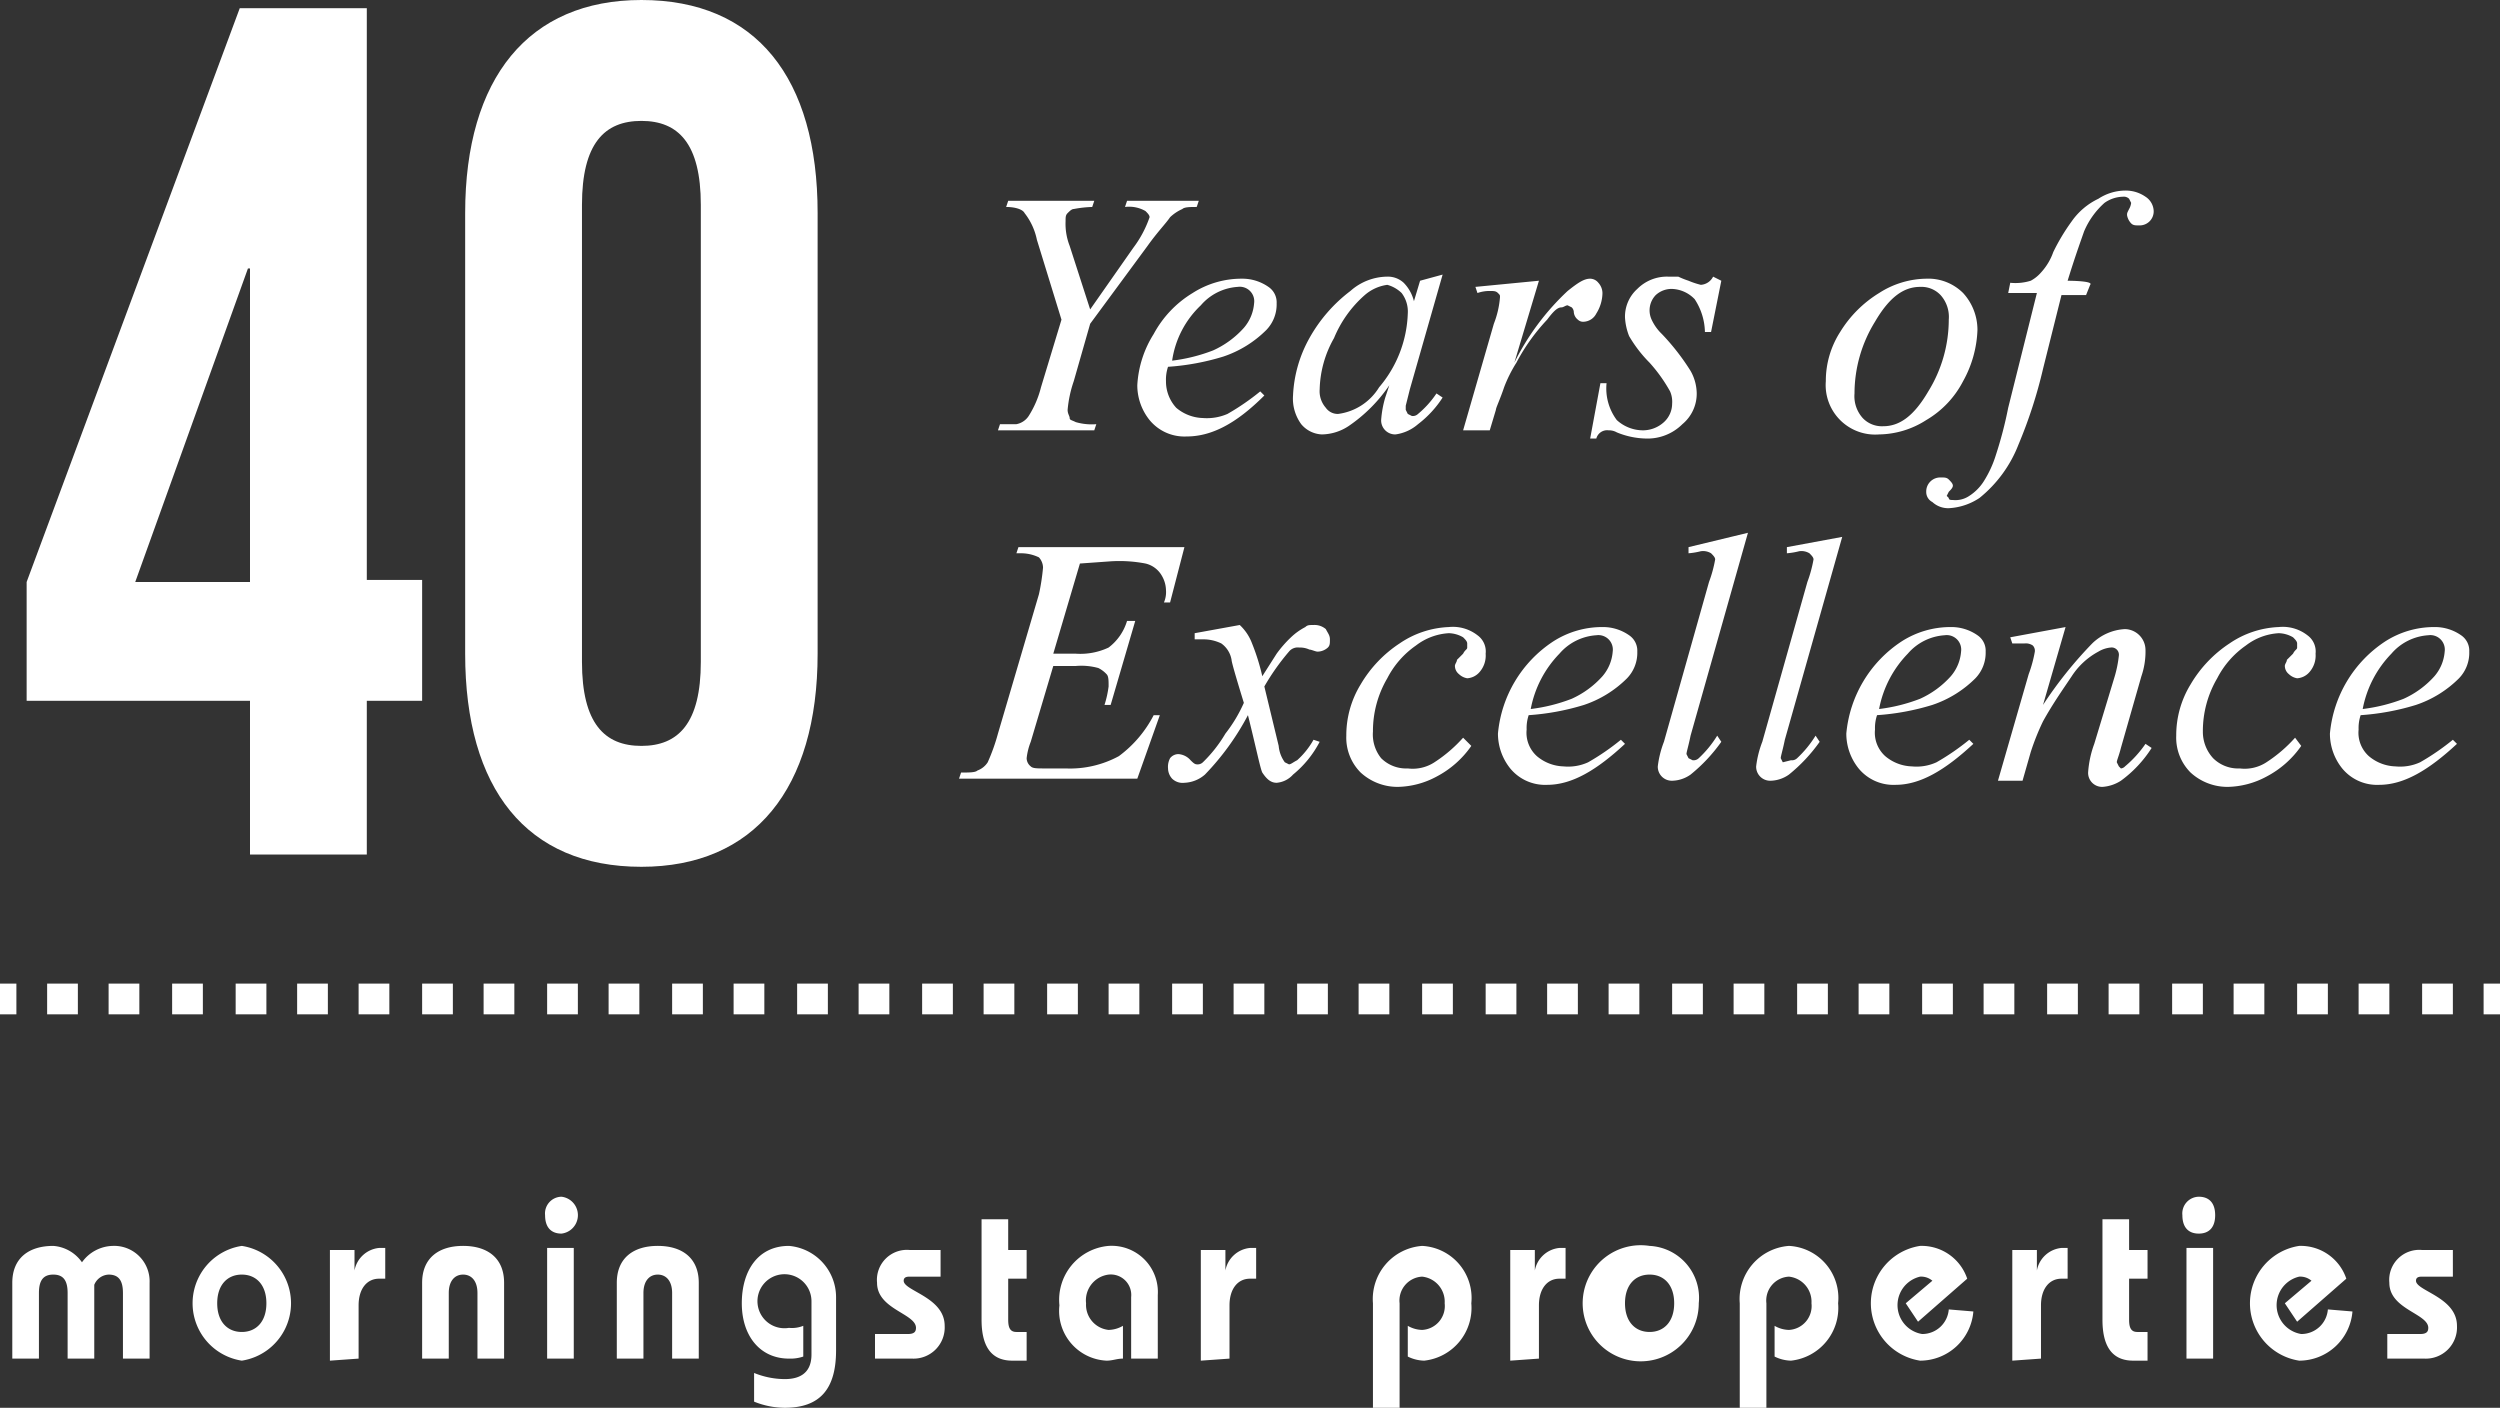
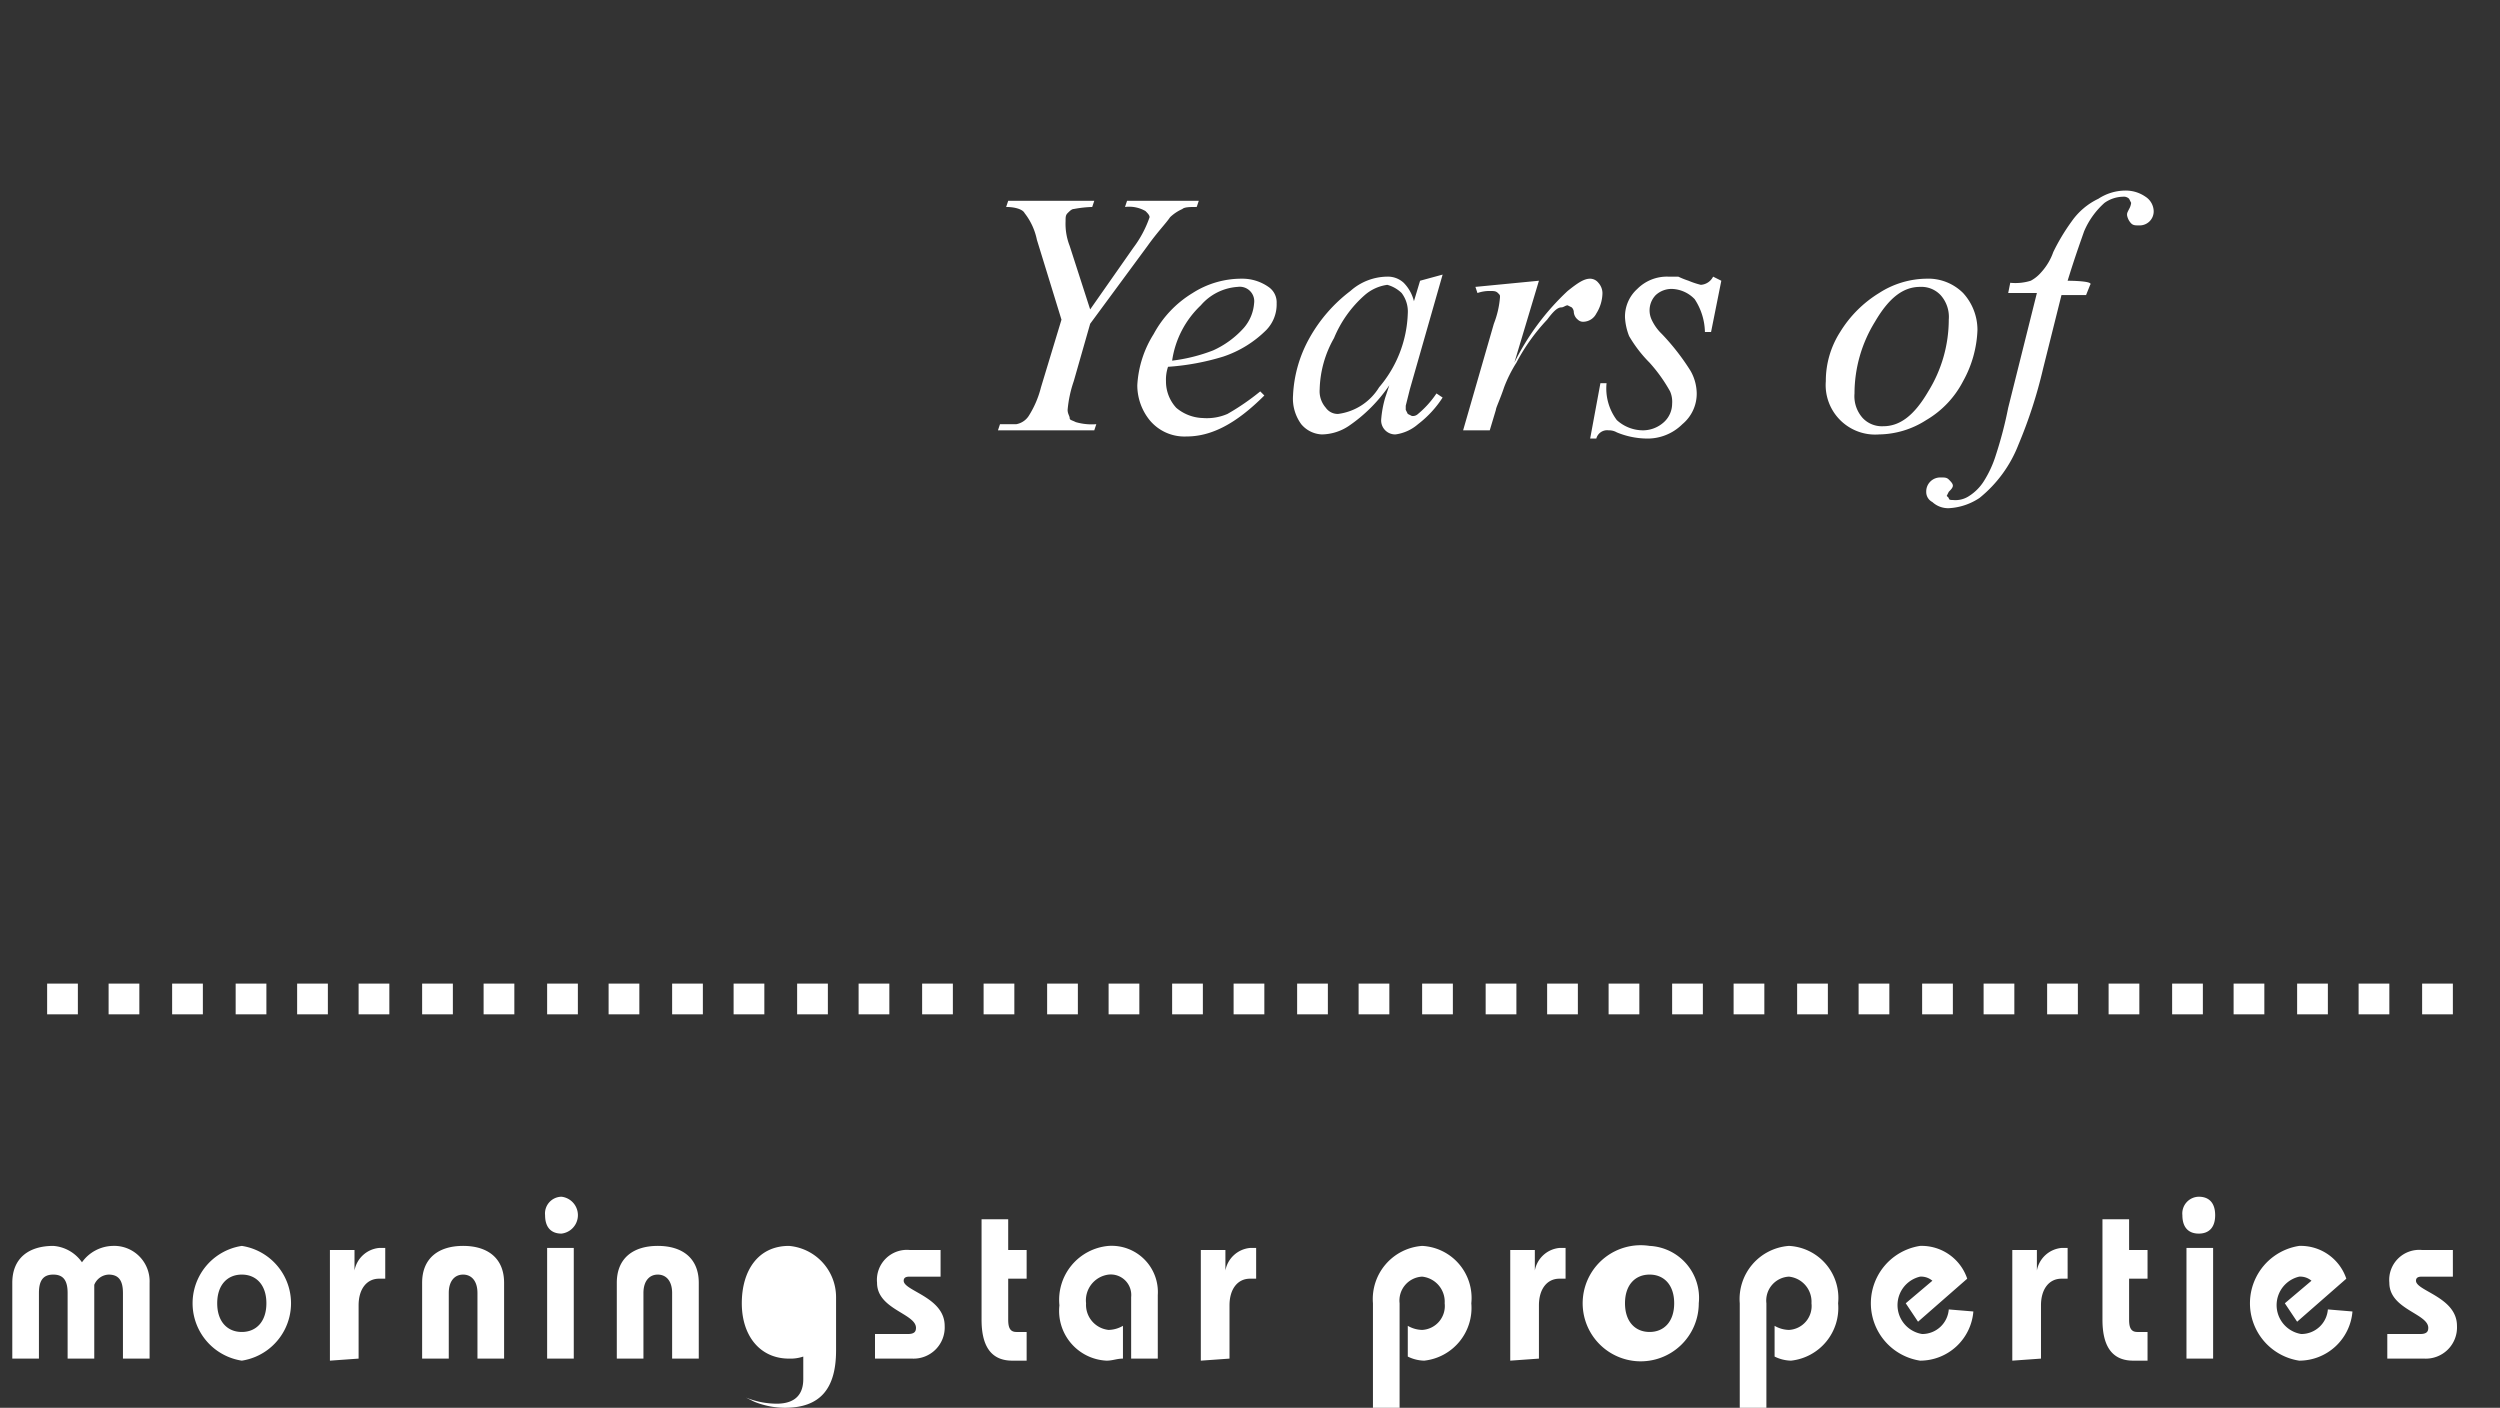
<svg xmlns="http://www.w3.org/2000/svg" width="122" height="68.7" viewBox="0 0 122 68.7">
  <rect x="0" y="0" width="122" height="68.7" fill="#333333" stroke="none" />
  <g transform="translate(0 -0.3)">
    <path d="M100.9,14c.4-1.3.7-2.1.8-2.4a3.881,3.881,0,0,1,1-1.4,1.613,1.613,0,0,1,.9-.3.367.367,0,0,1,.3.1l.1.2a.774.774,0,0,1-.1.3c-.1.2-.1.2-.1.3a.758.758,0,0,0,.2.4c.1.1.2.1.4.1a.684.684,0,0,0,.7-.7.867.867,0,0,0-.4-.7,1.689,1.689,0,0,0-1-.3,2.421,2.421,0,0,0-1.3.4,3.339,3.339,0,0,0-1.3,1.1,9.878,9.878,0,0,0-.9,1.5,2.887,2.887,0,0,1-.6,1,1.756,1.756,0,0,1-.5.4,2.509,2.509,0,0,1-1,.1l-.1.5h1.4L98,20.2a19.635,19.635,0,0,1-.6,2.3,5.349,5.349,0,0,1-.6,1.3,2.336,2.336,0,0,1-.7.7,1.2,1.2,0,0,1-.8.2c-.1,0-.2,0-.2-.1l-.1-.1.1-.2c.1-.1.2-.2.2-.3s-.1-.2-.2-.3-.2-.1-.4-.1a.684.684,0,0,0-.7.7.55.55,0,0,0,.3.5,1.135,1.135,0,0,0,.8.3,2.976,2.976,0,0,0,1.5-.5A6.244,6.244,0,0,0,98.5,22a23.01,23.01,0,0,0,1.2-3.7l.9-3.6h1.2l.2-.5C102.2,14,100.9,14,100.9,14Zm-6.8,5.4c-.7,1.2-1.4,1.7-2.2,1.7a1.284,1.284,0,0,1-1-.4,1.594,1.594,0,0,1-.4-1.2,6.678,6.678,0,0,1,1-3.5c.7-1.2,1.4-1.7,2.2-1.7a1.284,1.284,0,0,1,1,.4,1.594,1.594,0,0,1,.4,1.2A6.678,6.678,0,0,1,94.1,19.4Zm1.7-4.8a2.41,2.41,0,0,0-1.8-.7,4.35,4.35,0,0,0-2.3.7,5.752,5.752,0,0,0-1.9,1.9,4.423,4.423,0,0,0-.7,2.4,2.416,2.416,0,0,0,2.6,2.6,4.35,4.35,0,0,0,2.3-.7,4.689,4.689,0,0,0,1.8-1.9,5.528,5.528,0,0,0,.7-2.5A2.666,2.666,0,0,0,95.8,14.6Zm-12.2-.8a.723.723,0,0,1-.6.4,3.933,3.933,0,0,1-.6-.2,4.2,4.2,0,0,1-.5-.2h-.5a2.035,2.035,0,0,0-1.5.6,1.816,1.816,0,0,0-.6,1.4,2.92,2.92,0,0,0,.2.9,6.388,6.388,0,0,0,1,1.3,7.574,7.574,0,0,1,1,1.4,1.268,1.268,0,0,1,.1.6,1.222,1.222,0,0,1-.4.9,1.528,1.528,0,0,1-1,.4,1.9,1.9,0,0,1-1.3-.5,2.575,2.575,0,0,1-.5-1.8h-.3l-.5,2.7h.3a.548.548,0,0,1,.6-.4.756.756,0,0,1,.4.1,3.926,3.926,0,0,0,1.4.3,2.41,2.41,0,0,0,1.8-.7,1.932,1.932,0,0,0,.7-1.5,2.279,2.279,0,0,0-.3-1.1,11.168,11.168,0,0,0-1.4-1.8,2.308,2.308,0,0,1-.5-.7,1.074,1.074,0,0,1,.2-1.2,1.136,1.136,0,0,1,.8-.3,1.606,1.606,0,0,1,1.1.5,3.017,3.017,0,0,1,.5,1.6h.3L84,14l-.4-.2Zm-11.5.8a1.759,1.759,0,0,1,.6-.1c.2,0,.3,0,.4.1s.1.1.1.2a4.515,4.515,0,0,1-.3,1.3l-1.5,5.2h1.3l.3-1c0-.1.2-.5.4-1.1A6.658,6.658,0,0,1,74,18a9.508,9.508,0,0,1,1.5-2.1c.3-.4.5-.6.7-.6.1,0,.2-.1.3-.1l.2.1a.349.349,0,0,1,.1.2.52.52,0,0,0,.2.4.367.367,0,0,0,.3.1.723.723,0,0,0,.6-.4,1.929,1.929,0,0,0,.3-1,.764.764,0,0,0-.2-.5.52.52,0,0,0-.4-.2c-.3,0-.6.2-1.1.6A12.11,12.11,0,0,0,73.9,18l1.2-4-3.1.3Zm-3.7,0a1.493,1.493,0,0,1,.3,1,5.837,5.837,0,0,1-1.4,3.6,2.76,2.76,0,0,1-2,1.3.713.713,0,0,1-.6-.3,1.222,1.222,0,0,1-.3-.9,5.289,5.289,0,0,1,.7-2.5,5.671,5.671,0,0,1,1.5-2.1,2.108,2.108,0,0,1,1.1-.5A1.612,1.612,0,0,1,68.4,14.6Zm.9-.6L69,15a1.934,1.934,0,0,0-.5-.9,1.135,1.135,0,0,0-.8-.3,2.743,2.743,0,0,0-1.8.7,7.4,7.4,0,0,0-2,2.3,6.3,6.3,0,0,0-.8,2.8,2.116,2.116,0,0,0,.4,1.4,1.389,1.389,0,0,0,1,.5,2.421,2.421,0,0,0,1.3-.4,7.481,7.481,0,0,0,2-2l-.2.6a5.16,5.16,0,0,0-.2,1.1.684.684,0,0,0,.7.7,2.108,2.108,0,0,0,1.1-.5,5.121,5.121,0,0,0,1.2-1.3l-.3-.2a4.675,4.675,0,0,1-.9,1,.367.367,0,0,1-.3.1l-.2-.1-.1-.2v-.2l.2-.8,1.6-5.6ZM58.6,15.2a2.593,2.593,0,0,1,1.8-.9.707.707,0,0,1,.8.8,2.078,2.078,0,0,1-.5,1.2,4.494,4.494,0,0,1-1.5,1.1,8.3,8.3,0,0,1-2,.5A4.629,4.629,0,0,1,58.6,15.2Zm1.1,2.5a5.387,5.387,0,0,0,2.1-1.3,1.793,1.793,0,0,0,.5-1.3.909.909,0,0,0-.4-.8,2.226,2.226,0,0,0-1.3-.4,4.423,4.423,0,0,0-2.4.7,5.235,5.235,0,0,0-1.9,2,5.211,5.211,0,0,0-.8,2.5,2.716,2.716,0,0,0,.6,1.7,2.2,2.2,0,0,0,1.8.8c1.2,0,2.4-.6,3.8-2l-.2-.2a11.658,11.658,0,0,1-1.6,1.1,2.537,2.537,0,0,1-1.2.2,2.106,2.106,0,0,1-1.3-.5,1.9,1.9,0,0,1-.5-1.3,1.952,1.952,0,0,1,.1-.7A11.853,11.853,0,0,0,59.7,17.7Zm-7.5-5.4a2.972,2.972,0,0,1-.2-1.2c0-.2,0-.3.1-.4s.2-.2.3-.2a5.527,5.527,0,0,1,.9-.1l.1-.3H49.2l-.1.3c.4,0,.8.1.9.3a3.121,3.121,0,0,1,.6,1.3l1.2,3.9-1,3.3a4.779,4.779,0,0,1-.6,1.4.918.918,0,0,1-.6.4h-.8l-.1.3h4.7l.1-.3a2.787,2.787,0,0,1-1-.1c-.2-.1-.3-.1-.3-.2s-.1-.2-.1-.4a5.823,5.823,0,0,1,.3-1.4l.8-2.8L56,12.3c.5-.7.9-1.1,1.1-1.4a2.092,2.092,0,0,1,.6-.4c.1-.1.4-.1.7-.1l.1-.3H55l-.1.3a1.6,1.6,0,0,1,1,.2c.1.1.2.2.2.3a5.412,5.412,0,0,1-.8,1.5l-2.1,3Z" fill="#fff" />
-     <path d="M116.7,32.2a2.593,2.593,0,0,1,1.8-.9.707.707,0,0,1,.8.8,2.078,2.078,0,0,1-.5,1.2,4.494,4.494,0,0,1-1.5,1.1,8.3,8.3,0,0,1-2,.5A5.278,5.278,0,0,1,116.7,32.2Zm1.2,2.5a5.387,5.387,0,0,0,2.1-1.3,1.793,1.793,0,0,0,.5-1.3.909.909,0,0,0-.4-.8,2.226,2.226,0,0,0-1.3-.4,4.423,4.423,0,0,0-2.4.7,6.032,6.032,0,0,0-2.7,4.5,2.716,2.716,0,0,0,.6,1.7,2.2,2.2,0,0,0,1.8.8c1.2,0,2.4-.7,3.8-2l-.2-.2a11.658,11.658,0,0,1-1.6,1.1,2.345,2.345,0,0,1-1.2.2,2.106,2.106,0,0,1-1.3-.5,1.536,1.536,0,0,1-.5-1.3,1.952,1.952,0,0,1,.1-.7A11.853,11.853,0,0,0,117.9,34.7ZM112,36.3a6.912,6.912,0,0,1-1.4,1.2,1.943,1.943,0,0,1-1.3.3,1.728,1.728,0,0,1-1.3-.5,1.9,1.9,0,0,1-.5-1.3,5.09,5.09,0,0,1,.7-2.6,4.389,4.389,0,0,1,1.4-1.6,2.9,2.9,0,0,1,1.6-.6,1.445,1.445,0,0,1,.7.2c.1.1.2.2.2.3v.2c0,.1-.1.1-.2.3l-.3.3c0,.1-.1.2-.1.3a.52.52,0,0,0,.2.4.758.758,0,0,0,.4.2.864.864,0,0,0,.6-.3,1.222,1.222,0,0,0,.3-.9.975.975,0,0,0-.4-.9,1.955,1.955,0,0,0-1.4-.4,4.577,4.577,0,0,0-2.4.8,6.06,6.06,0,0,0-1.9,2,4.75,4.75,0,0,0-.7,2.5,2.41,2.41,0,0,0,.7,1.8,2.666,2.666,0,0,0,1.8.7,4.136,4.136,0,0,0,1.9-.5,4.731,4.731,0,0,0,1.7-1.5ZM98.1,31.4l.1.3h.6a.6.6,0,0,1,.4.1.367.367,0,0,1,.1.3,6.2,6.2,0,0,1-.3,1.1l-1.5,5.2h1.2l.4-1.4a11.64,11.64,0,0,1,.6-1.5c.5-.9,1-1.6,1.4-2.2a3.559,3.559,0,0,1,1.3-1.2,1.421,1.421,0,0,1,.6-.2.354.354,0,0,1,.4.4,5.756,5.756,0,0,1-.2,1l-1,3.3a5.017,5.017,0,0,0-.3,1.4.684.684,0,0,0,.7.7,1.9,1.9,0,0,0,.9-.3,5.882,5.882,0,0,0,1.5-1.6l-.3-.2a5.471,5.471,0,0,1-1,1.1.31.31,0,0,1-.2.1l-.1-.1-.1-.2c0-.1.1-.3.2-.7l1-3.5a3.691,3.691,0,0,0,.2-1.3,1.025,1.025,0,0,0-1-1,2.475,2.475,0,0,0-1.6.7,20.094,20.094,0,0,0-2.4,3l1.1-3.8Zm-5,.8a2.593,2.593,0,0,1,1.8-.9.707.707,0,0,1,.8.8,2.078,2.078,0,0,1-.5,1.2,4.494,4.494,0,0,1-1.5,1.1,8.3,8.3,0,0,1-2,.5A5.278,5.278,0,0,1,93.1,32.2Zm1.2,2.5a5.387,5.387,0,0,0,2.1-1.3,1.793,1.793,0,0,0,.5-1.3.909.909,0,0,0-.4-.8,2.226,2.226,0,0,0-1.3-.4,4.423,4.423,0,0,0-2.4.7,6.032,6.032,0,0,0-2.7,4.5,2.716,2.716,0,0,0,.6,1.7,2.2,2.2,0,0,0,1.8.8c1.2,0,2.4-.7,3.8-2l-.2-.2a11.658,11.658,0,0,1-1.6,1.1,2.345,2.345,0,0,1-1.2.2,2.106,2.106,0,0,1-1.3-.5,1.536,1.536,0,0,1-.5-1.3,1.952,1.952,0,0,1,.1-.7A11.854,11.854,0,0,0,94.3,34.7ZM87.2,27v.3a3.536,3.536,0,0,0,.6-.1.749.749,0,0,1,.5.1c.1.1.2.2.2.3a6.2,6.2,0,0,1-.3,1.1L86,36.5a4.91,4.91,0,0,0-.3,1.2.684.684,0,0,0,.7.7,1.613,1.613,0,0,0,.9-.3,7.976,7.976,0,0,0,1.5-1.6l-.2-.3a5.305,5.305,0,0,1-.9,1.1.367.367,0,0,1-.3.1l-.4.1-.1-.2c0-.1.1-.4.2-.9l2.8-9.9Zm-4.8,0v.3a3.536,3.536,0,0,0,.6-.1.749.749,0,0,1,.5.1c.1.1.2.2.2.3a6.2,6.2,0,0,1-.3,1.1l-2.2,7.8a4.91,4.91,0,0,0-.3,1.2.684.684,0,0,0,.7.7,1.613,1.613,0,0,0,.9-.3A7.976,7.976,0,0,0,84,36.5l-.2-.3a5.305,5.305,0,0,1-.9,1.1.367.367,0,0,1-.3.1l-.2-.1-.1-.2c0-.1.1-.4.2-.9l2.8-9.9Zm-6.3,5.2a2.593,2.593,0,0,1,1.8-.9.707.707,0,0,1,.8.8,2.078,2.078,0,0,1-.5,1.2,4.494,4.494,0,0,1-1.5,1.1,8.3,8.3,0,0,1-2,.5A5.278,5.278,0,0,1,76.1,32.2Zm1.2,2.5a5.387,5.387,0,0,0,2.1-1.3,1.793,1.793,0,0,0,.5-1.3.909.909,0,0,0-.4-.8,2.226,2.226,0,0,0-1.3-.4,4.423,4.423,0,0,0-2.4.7,6.032,6.032,0,0,0-2.7,4.5,2.716,2.716,0,0,0,.6,1.7,2.2,2.2,0,0,0,1.8.8c1.2,0,2.4-.7,3.8-2l-.2-.2a11.658,11.658,0,0,1-1.6,1.1,2.345,2.345,0,0,1-1.2.2,2.106,2.106,0,0,1-1.3-.5,1.536,1.536,0,0,1-.5-1.3,1.952,1.952,0,0,1,.1-.7A11.854,11.854,0,0,0,77.3,34.7Zm-5.9,1.6A6.912,6.912,0,0,1,70,37.5a1.943,1.943,0,0,1-1.3.3,1.728,1.728,0,0,1-1.3-.5A1.844,1.844,0,0,1,67,36a5.09,5.09,0,0,1,.7-2.6,4.389,4.389,0,0,1,1.4-1.6,2.9,2.9,0,0,1,1.6-.6,1.445,1.445,0,0,1,.7.2c.1.1.2.2.2.3v.2c0,.1-.1.1-.2.3l-.3.3c0,.1-.1.2-.1.3a.52.52,0,0,0,.2.4.758.758,0,0,0,.4.2.864.864,0,0,0,.6-.3,1.222,1.222,0,0,0,.3-.9.975.975,0,0,0-.4-.9,1.955,1.955,0,0,0-1.4-.4,4.577,4.577,0,0,0-2.4.8,6.06,6.06,0,0,0-1.9,2,4.75,4.75,0,0,0-.7,2.5,2.41,2.41,0,0,0,.7,1.8,2.666,2.666,0,0,0,1.8.7,4.136,4.136,0,0,0,1.9-.5,4.731,4.731,0,0,0,1.7-1.5ZM58.3,31.2v.3h.4a2,2,0,0,1,.9.2,1.234,1.234,0,0,1,.5.8q0,.15.6,2.1a7.052,7.052,0,0,1-.9,1.5,6.669,6.669,0,0,1-1.1,1.4.367.367,0,0,1-.3.1c-.1,0-.2-.1-.3-.2a.864.864,0,0,0-.6-.3.52.52,0,0,0-.4.2.9.9,0,0,0-.1.5.764.764,0,0,0,.2.5.735.735,0,0,0,.6.2,1.616,1.616,0,0,0,1-.4,12.633,12.633,0,0,0,2.1-2.9c.4,1.6.6,2.6.7,2.8.2.3.4.5.7.5a1.2,1.2,0,0,0,.8-.4,5.088,5.088,0,0,0,1.3-1.6l-.3-.1a3.915,3.915,0,0,1-.8,1c-.2.1-.3.2-.4.2l-.2-.1a1.578,1.578,0,0,1-.3-.8l-.7-2.9a11.165,11.165,0,0,1,1.2-1.7.551.551,0,0,1,.5-.2,1.087,1.087,0,0,1,.5.1c.1,0,.3.1.4.1a.764.764,0,0,0,.5-.2c.1-.1.1-.2.1-.4s-.1-.3-.2-.5a.845.845,0,0,0-.6-.2c-.2,0-.3,0-.4.1a3.039,3.039,0,0,0-.7.5,5.716,5.716,0,0,0-.7.8l-.7,1.1a10.419,10.419,0,0,0-.5-1.6,2.361,2.361,0,0,0-.6-.9Zm-4.2-3.5a6.727,6.727,0,0,1,1.8.1,1.242,1.242,0,0,1,.8.6,1.445,1.445,0,0,1,.2.7,1.268,1.268,0,0,1-.1.6h.3l.7-2.7H49.7l-.1.3h.2a2,2,0,0,1,.9.2.764.764,0,0,1,.2.5,10.5,10.5,0,0,1-.2,1.3l-2,6.8a9.327,9.327,0,0,1-.5,1.4,1,1,0,0,1-.5.4c-.1.1-.4.1-.8.1l-.1.3h8.7l1.1-3.1h-.3a5.771,5.771,0,0,1-1.7,2,5,5,0,0,1-2.6.6H51c-.4,0-.6,0-.7-.1a.52.52,0,0,1-.2-.4,3.091,3.091,0,0,1,.2-.8l1.1-3.7h1.1a3.11,3.11,0,0,1,1.1.1,1.381,1.381,0,0,1,.4.3c.1.1.1.3.1.6a5.072,5.072,0,0,1-.2.9h.3l1.2-4.1H55a2.54,2.54,0,0,1-.9,1.3,3.233,3.233,0,0,1-1.6.3H51.4l1.3-4.4,1.4-.1Z" fill="#fff" />
-     <path d="M0,49.8H.8V48.3H0" fill="#fff" />
    <path d="M118.2,49.8h1.5V48.3h-1.5Zm-3.1,0h1.5V48.3h-1.5Zm-3,0h1.5V48.3h-1.5Zm-3.1,0h1.5V48.3H109Zm-3,0h1.5V48.3H106Zm-3.1,0h1.5V48.3h-1.5Zm-3,0h1.5V48.3H99.9Zm-3.1,0h1.5V48.3H96.8Zm-3,0h1.5V48.3H93.8Zm-3.1,0h1.5V48.3H90.7Zm-3,0h1.5V48.3H87.7Zm-3.1,0h1.5V48.3H84.6Zm-3,0h1.5V48.3H81.6Zm-3.1,0H80V48.3H78.5Zm-3,0H77V48.3H75.5Zm-3.1,0H74V48.3H72.5v1.5Zm-3,0h1.5V48.3H69.4Zm-3.1,0h1.5V48.3H66.3Zm-3,0h1.5V48.3H63.3S63.3,49.8,63.3,49.8Zm-3.1,0h1.5V48.3H60.2Zm-3,0h1.5V48.3H57.2Zm-3.1,0h1.5V48.3H54.1Zm-3,0h1.5V48.3H51.1Zm-3.1,0h1.5V48.3H48Zm-3,0h1.5V48.3H45Zm-3.1,0h1.5V48.3H41.9Zm-3,0h1.5V48.3H38.9Zm-3.1,0h1.5V48.3H35.8Zm-3,0h1.5V48.3H32.8Zm-3.1,0h1.5V48.3H29.7Zm-3,0h1.5V48.3H26.7Zm-3.1,0h1.5V48.3H23.6Zm-3,0h1.5V48.3H20.6Zm-3.1,0H19V48.3H17.5Zm-3,0H16V48.3H14.5Zm-3.1,0H13V48.3H11.5v1.5Zm-3,0H9.9V48.3H8.4Zm-3.1,0H6.8V48.3H5.3Zm-3,0H3.8V48.3H2.3Z" fill="#fff" />
-     <path d="M121.2,49.8h.8V48.3h-.8" fill="#fff" />
-     <path d="M116.5,66.6h1.8a1.522,1.522,0,0,0,1.6-1.6c0-1.4-2-1.7-2-2.2,0-.2.2-.2.3-.2h1.5V61.3h-1.5a1.465,1.465,0,0,0-1.6,1.6c0,1.3,1.9,1.5,1.9,2.2,0,.2-.1.3-.4.3h-1.6v1.2Zm-2.9-2.4a1.3,1.3,0,0,1-1.3,1.2,1.428,1.428,0,0,1-.1-2.8.845.845,0,0,1,.6.2l-1.3,1.1.6.9,2.4-2.1a2.345,2.345,0,0,0-2.3-1.6,2.833,2.833,0,0,0,0,5.6,2.61,2.61,0,0,0,2.6-2.4Zm-6.3-5.5a.818.818,0,0,0-.8.9c0,.6.3.9.8.9s.8-.3.8-.9S107.8,58.7,107.3,58.7Zm.7,7.9V61.2h-1.3v5.4Zm-4.1-5.4V59.8h-1.3v4.9c0,1.2.4,2,1.5,2h.7V65.3h-.5c-.3,0-.4-.2-.4-.6v-2h.9V61.3h-.9Zm-4.3,5.4V64c0-.8.4-1.3,1-1.3h.3V61.2h-.3a1.351,1.351,0,0,0-1.2,1.1h0v-1H98.2v5.4l1.4-.1Zm-4.5-2.4a1.3,1.3,0,0,1-1.3,1.2,1.428,1.428,0,0,1-.1-2.8.845.845,0,0,1,.6.2L93,63.9l.6.9L96,62.7a2.345,2.345,0,0,0-2.3-1.6,2.833,2.833,0,0,0,0,5.6,2.61,2.61,0,0,0,2.6-2.4ZM86.2,69V63.9a1.168,1.168,0,0,1,1.1-1.3,1.23,1.23,0,0,1,1.1,1.3,1.168,1.168,0,0,1-1.1,1.3,1.445,1.445,0,0,1-.7-.2v1.5a1.884,1.884,0,0,0,.8.2,2.588,2.588,0,0,0,2.3-2.8,2.543,2.543,0,0,0-2.4-2.8,2.6,2.6,0,0,0-2.4,2.8V69Zm-5.7-7.9a2.833,2.833,0,1,0,2.4,2.8A2.538,2.538,0,0,0,80.5,61.1Zm0,1.4c.7,0,1.2.5,1.2,1.4s-.5,1.4-1.2,1.4-1.2-.5-1.2-1.4S79.8,62.5,80.5,62.5Zm-5.4,4.1V64c0-.8.4-1.3,1-1.3h.3V61.2h-.3a1.351,1.351,0,0,0-1.2,1.1h0v-1H73.7v5.4l1.4-.1ZM68.3,69V63.9a1.168,1.168,0,0,1,1.1-1.3,1.23,1.23,0,0,1,1.1,1.3,1.168,1.168,0,0,1-1.1,1.3,1.445,1.445,0,0,1-.7-.2v1.5a1.884,1.884,0,0,0,.8.2,2.588,2.588,0,0,0,2.3-2.8,2.543,2.543,0,0,0-2.4-2.8A2.6,2.6,0,0,0,67,63.9V69ZM60,66.6V64c0-.8.4-1.3,1-1.3h.3V61.2H61a1.351,1.351,0,0,0-1.2,1.1h0v-1H58.6v5.4l1.4-.1Zm-3.5,0V63.5a2.257,2.257,0,0,0-2.4-2.4A2.641,2.641,0,0,0,51.7,64,2.43,2.43,0,0,0,54,66.7c.3,0,.5-.1.8-.1V65a1.445,1.445,0,0,1-.7.2A1.23,1.23,0,0,1,53,63.9a1.266,1.266,0,0,1,1.1-1.4,1,1,0,0,1,1.1,1.1v3h1.3Zm-7.3-5.4V59.8H47.9v4.9c0,1.2.4,2,1.5,2h.7V65.3h-.5c-.3,0-.4-.2-.4-.6v-2h.9V61.3h-.9Zm-6.5,5.4h1.8A1.522,1.522,0,0,0,46.1,65c0-1.4-2-1.7-2-2.2,0-.2.2-.2.3-.2h1.5V61.3H44.4a1.465,1.465,0,0,0-1.6,1.6c0,1.3,1.9,1.5,1.9,2.2,0,.2-.1.3-.4.3H42.7v1.2Zm-5.9,2.1a4.013,4.013,0,0,0,1.5.3c1.7,0,2.5-.9,2.5-2.8V63.6a2.511,2.511,0,0,0-2.3-2.5c-1.5,0-2.3,1.2-2.3,2.8s.9,2.7,2.3,2.7a1.952,1.952,0,0,0,.7-.1V65a1.483,1.483,0,0,1-.7.1,1.318,1.318,0,1,1,1.1-1.3v2.6c0,1-.7,1.2-1.3,1.2a4.012,4.012,0,0,1-1.5-.3Zm-5.4-2.1V63.4c0-.6.3-.9.7-.9s.7.3.7.9v3.2h1.3V62.9c0-1.2-.8-1.8-2-1.8s-2,.6-2,1.8v3.7Zm-4-7.9a.818.818,0,0,0-.8.9c0,.6.3.9.8.9a.906.906,0,0,0,0-1.8Zm.6,7.9V61.2H26.7v5.4Zm-6.1,0V63.4c0-.6.3-.9.7-.9s.7.3.7.9v3.2h1.3V62.9c0-1.2-.8-1.8-2-1.8s-2,.6-2,1.8v3.7Zm-4.4,0V64c0-.8.4-1.3,1-1.3h.3V61.2h-.3a1.351,1.351,0,0,0-1.2,1.1h0v-1H16.1v5.4l1.4-.1Zm-5.7-5.5a2.833,2.833,0,0,0,0,5.6,2.833,2.833,0,0,0,0-5.6Zm0,1.4c.7,0,1.2.5,1.2,1.4s-.5,1.4-1.2,1.4-1.2-.5-1.2-1.4S11.1,62.5,11.8,62.5ZM1.9,66.6V63.4c0-.6.2-.9.7-.9s.7.3.7.9v3.2H4.6V63a.793.793,0,0,1,.7-.5c.5,0,.7.3.7.9v3.2H7.3V62.9a1.729,1.729,0,0,0-1.8-1.8,1.9,1.9,0,0,0-1.5.8,1.873,1.873,0,0,0-1.4-.8c-1.2,0-2,.6-2,1.8v3.7Z" fill="#fff" />
-     <path d="M1.3,28.7,11.7.7h6.2V28.6h2.7v5.9H17.9V42H12.2V34.5H1.3Zm10.9,0V13.4h-.1L6.6,28.7Z" fill="#fff" />
-     <path d="M22.7,10.7C22.7,4.1,25.8.3,31.3.3c5.6,0,8.6,3.8,8.6,10.4V32.2c0,6.6-3.1,10.4-8.6,10.4-5.6,0-8.6-3.8-8.6-10.4Zm5.7,21.9c0,3,1.1,4.1,2.9,4.1s2.9-1.1,2.9-4.1V10.3c0-3-1.1-4.1-2.9-4.1s-2.9,1.1-2.9,4.1V32.6Z" fill="#fff" />
+     <path d="M116.5,66.6h1.8a1.522,1.522,0,0,0,1.6-1.6c0-1.4-2-1.7-2-2.2,0-.2.2-.2.3-.2h1.5V61.3h-1.5a1.465,1.465,0,0,0-1.6,1.6c0,1.3,1.9,1.5,1.9,2.2,0,.2-.1.3-.4.3h-1.6v1.2Zm-2.9-2.4a1.3,1.3,0,0,1-1.3,1.2,1.428,1.428,0,0,1-.1-2.8.845.845,0,0,1,.6.2l-1.3,1.1.6.9,2.4-2.1a2.345,2.345,0,0,0-2.3-1.6,2.833,2.833,0,0,0,0,5.6,2.61,2.61,0,0,0,2.6-2.4Zm-6.3-5.5a.818.818,0,0,0-.8.9c0,.6.3.9.8.9s.8-.3.8-.9S107.8,58.7,107.3,58.7Zm.7,7.9V61.2h-1.3v5.4Zm-4.1-5.4V59.8h-1.3v4.9c0,1.2.4,2,1.5,2h.7V65.3h-.5c-.3,0-.4-.2-.4-.6v-2h.9V61.3h-.9Zm-4.3,5.4V64c0-.8.4-1.3,1-1.3h.3V61.2h-.3a1.351,1.351,0,0,0-1.2,1.1h0v-1H98.2v5.4l1.4-.1Zm-4.5-2.4a1.3,1.3,0,0,1-1.3,1.2,1.428,1.428,0,0,1-.1-2.8.845.845,0,0,1,.6.2L93,63.9l.6.9L96,62.7a2.345,2.345,0,0,0-2.3-1.6,2.833,2.833,0,0,0,0,5.6,2.61,2.61,0,0,0,2.6-2.4ZM86.2,69V63.9a1.168,1.168,0,0,1,1.1-1.3,1.23,1.23,0,0,1,1.1,1.3,1.168,1.168,0,0,1-1.1,1.3,1.445,1.445,0,0,1-.7-.2v1.5a1.884,1.884,0,0,0,.8.2,2.588,2.588,0,0,0,2.3-2.8,2.543,2.543,0,0,0-2.4-2.8,2.6,2.6,0,0,0-2.4,2.8V69Zm-5.7-7.9a2.833,2.833,0,1,0,2.4,2.8A2.538,2.538,0,0,0,80.5,61.1Zm0,1.4c.7,0,1.2.5,1.2,1.4s-.5,1.4-1.2,1.4-1.2-.5-1.2-1.4S79.8,62.5,80.5,62.5Zm-5.4,4.1V64c0-.8.4-1.3,1-1.3h.3V61.2h-.3a1.351,1.351,0,0,0-1.2,1.1h0v-1H73.7v5.4l1.4-.1ZM68.3,69V63.9a1.168,1.168,0,0,1,1.1-1.3,1.23,1.23,0,0,1,1.1,1.3,1.168,1.168,0,0,1-1.1,1.3,1.445,1.445,0,0,1-.7-.2v1.5a1.884,1.884,0,0,0,.8.2,2.588,2.588,0,0,0,2.3-2.8,2.543,2.543,0,0,0-2.4-2.8A2.6,2.6,0,0,0,67,63.9V69ZM60,66.6V64c0-.8.4-1.3,1-1.3h.3V61.2H61a1.351,1.351,0,0,0-1.2,1.1h0v-1H58.6v5.4l1.4-.1Zm-3.5,0V63.5a2.257,2.257,0,0,0-2.4-2.4A2.641,2.641,0,0,0,51.7,64,2.43,2.43,0,0,0,54,66.7c.3,0,.5-.1.8-.1V65a1.445,1.445,0,0,1-.7.2A1.23,1.23,0,0,1,53,63.9a1.266,1.266,0,0,1,1.1-1.4,1,1,0,0,1,1.1,1.1v3h1.3Zm-7.3-5.4V59.8H47.9v4.9c0,1.2.4,2,1.5,2h.7V65.3h-.5c-.3,0-.4-.2-.4-.6v-2h.9V61.3h-.9Zm-6.5,5.4h1.8A1.522,1.522,0,0,0,46.1,65c0-1.4-2-1.7-2-2.2,0-.2.2-.2.3-.2h1.5V61.3H44.4a1.465,1.465,0,0,0-1.6,1.6c0,1.3,1.9,1.5,1.9,2.2,0,.2-.1.3-.4.3H42.7v1.2Zm-5.9,2.1a4.013,4.013,0,0,0,1.5.3c1.7,0,2.5-.9,2.5-2.8V63.6a2.511,2.511,0,0,0-2.3-2.5c-1.5,0-2.3,1.2-2.3,2.8s.9,2.7,2.3,2.7a1.952,1.952,0,0,0,.7-.1V65v2.6c0,1-.7,1.2-1.3,1.2a4.012,4.012,0,0,1-1.5-.3Zm-5.4-2.1V63.4c0-.6.3-.9.7-.9s.7.3.7.9v3.2h1.3V62.9c0-1.2-.8-1.8-2-1.8s-2,.6-2,1.8v3.7Zm-4-7.9a.818.818,0,0,0-.8.9c0,.6.3.9.8.9a.906.906,0,0,0,0-1.8Zm.6,7.9V61.2H26.7v5.4Zm-6.1,0V63.4c0-.6.3-.9.7-.9s.7.3.7.9v3.2h1.3V62.9c0-1.2-.8-1.8-2-1.8s-2,.6-2,1.8v3.7Zm-4.4,0V64c0-.8.4-1.3,1-1.3h.3V61.2h-.3a1.351,1.351,0,0,0-1.2,1.1h0v-1H16.1v5.4l1.4-.1Zm-5.7-5.5a2.833,2.833,0,0,0,0,5.6,2.833,2.833,0,0,0,0-5.6Zm0,1.4c.7,0,1.2.5,1.2,1.4s-.5,1.4-1.2,1.4-1.2-.5-1.2-1.4S11.1,62.5,11.8,62.5ZM1.9,66.6V63.4c0-.6.2-.9.7-.9s.7.3.7.9v3.2H4.6V63a.793.793,0,0,1,.7-.5c.5,0,.7.3.7.9v3.2H7.3V62.9a1.729,1.729,0,0,0-1.8-1.8,1.9,1.9,0,0,0-1.5.8,1.873,1.873,0,0,0-1.4-.8c-1.2,0-2,.6-2,1.8v3.7Z" fill="#fff" />
  </g>
</svg>